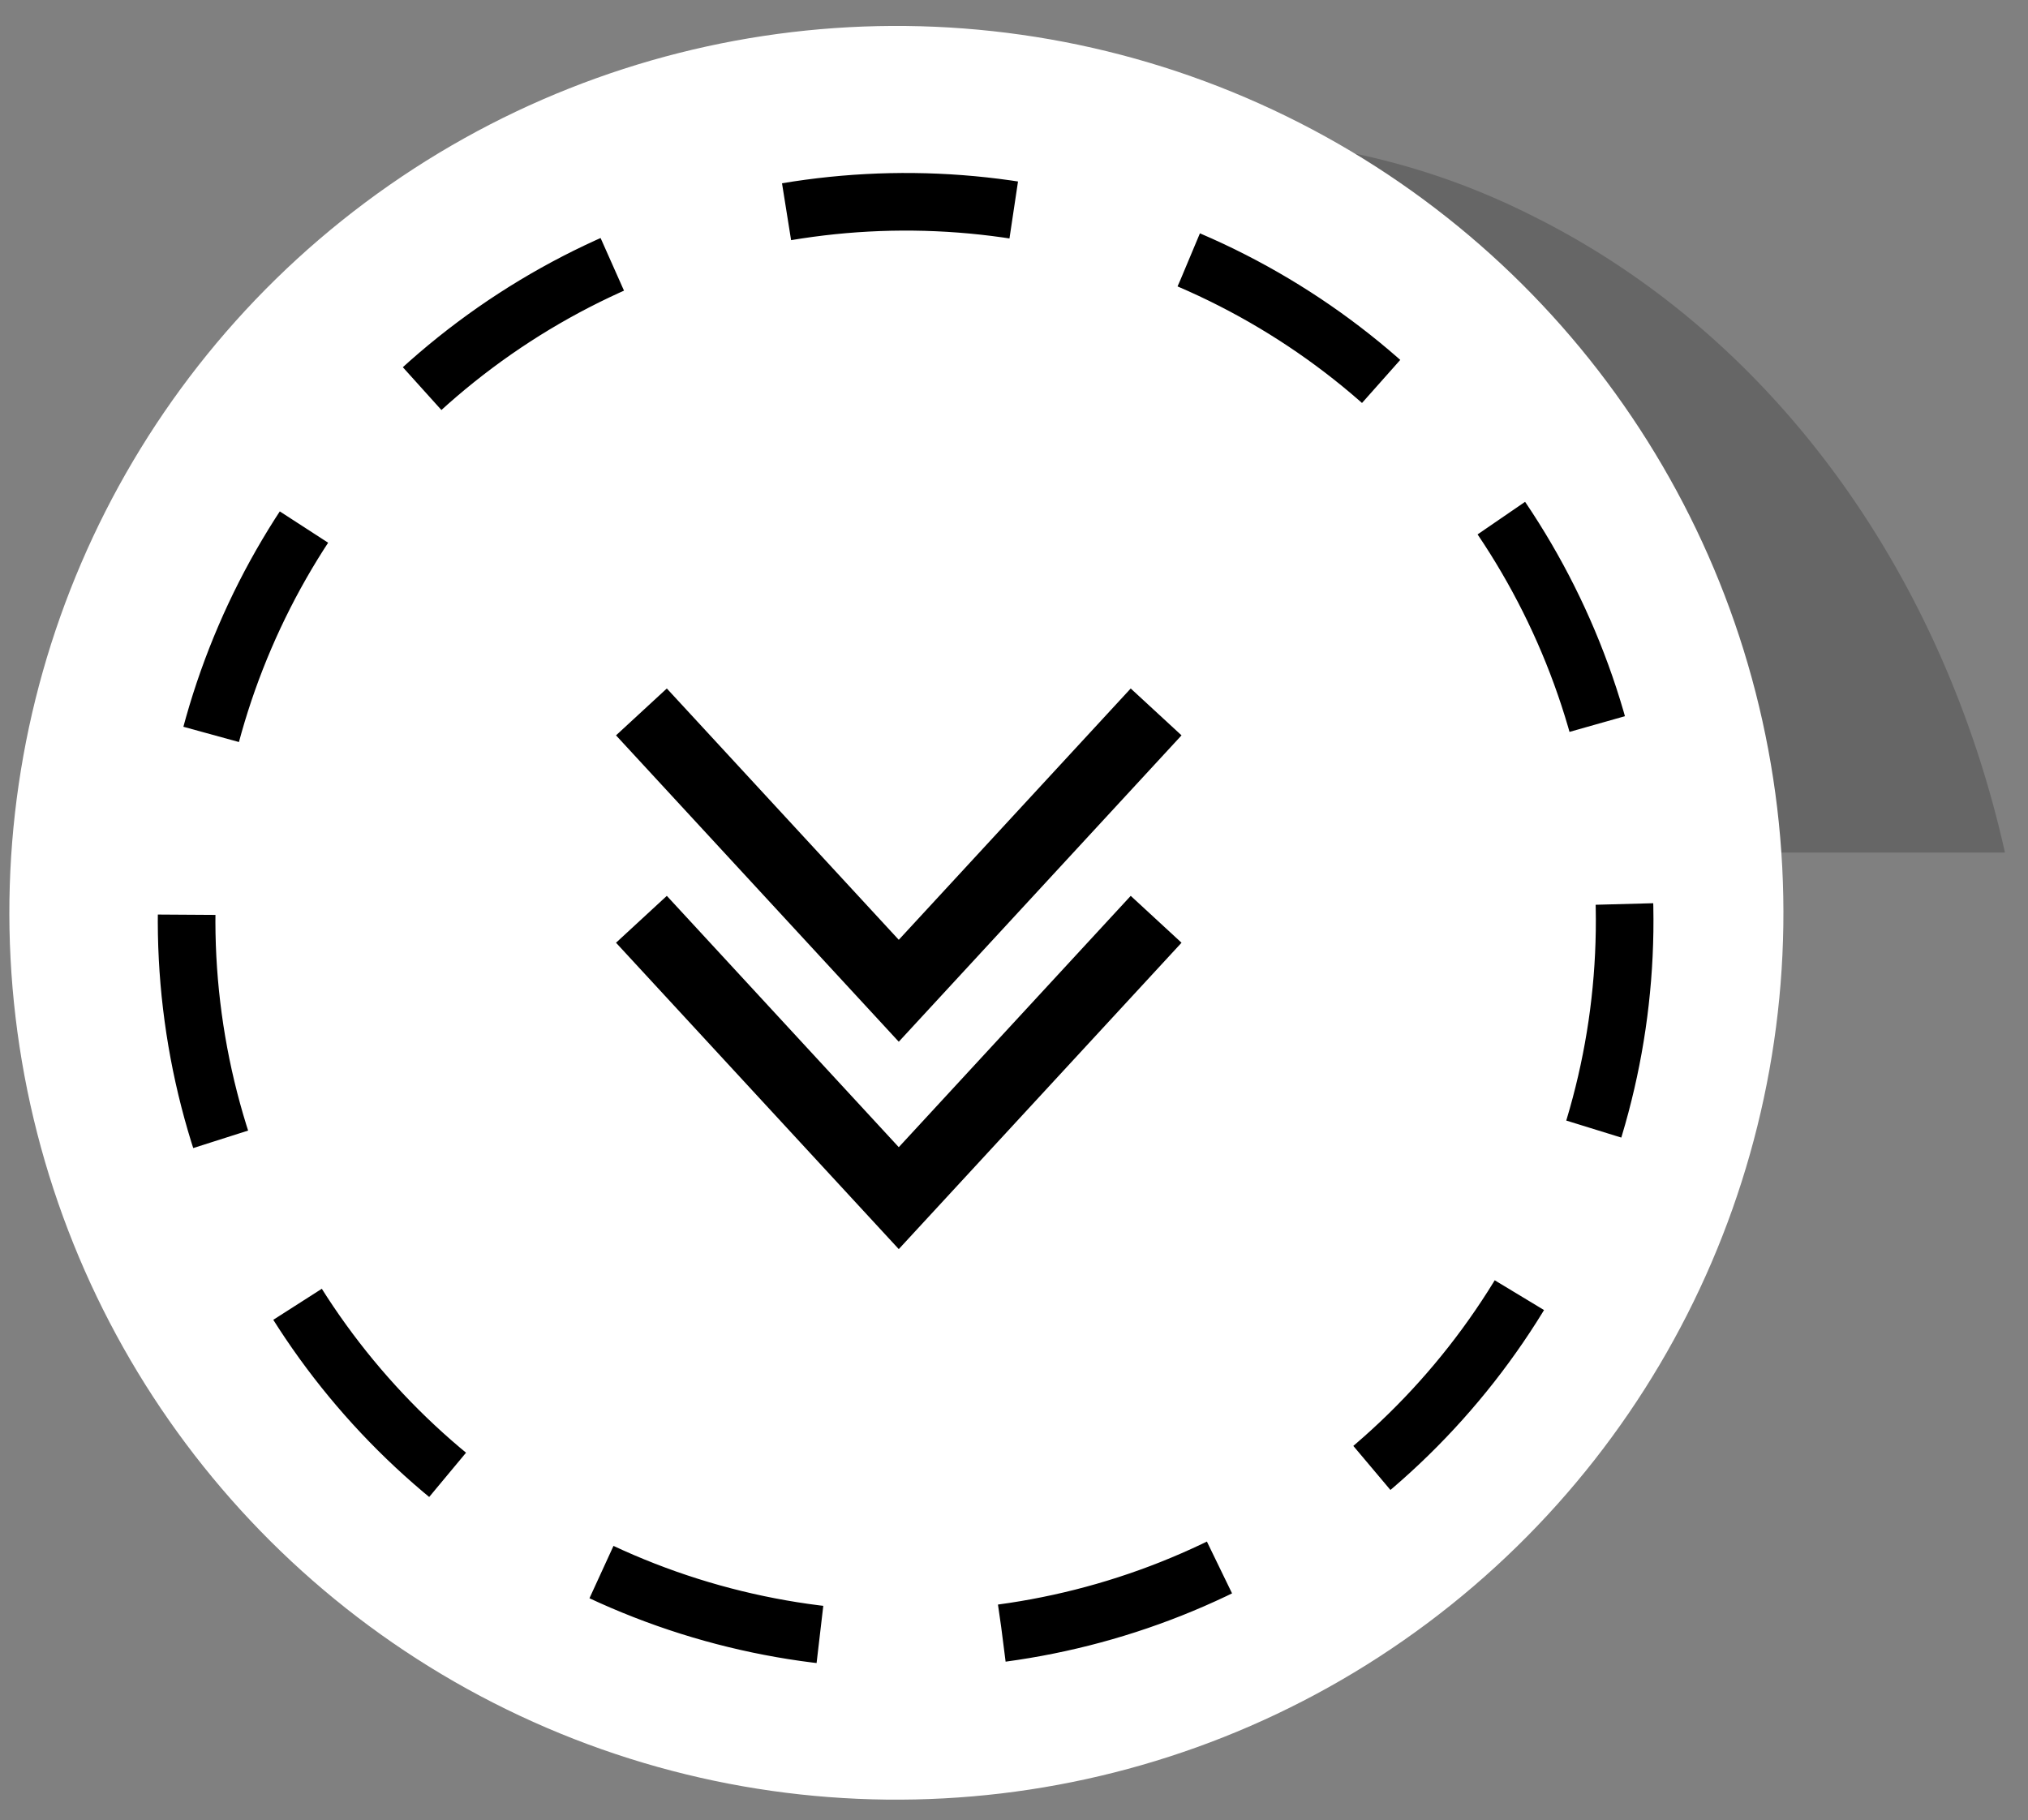
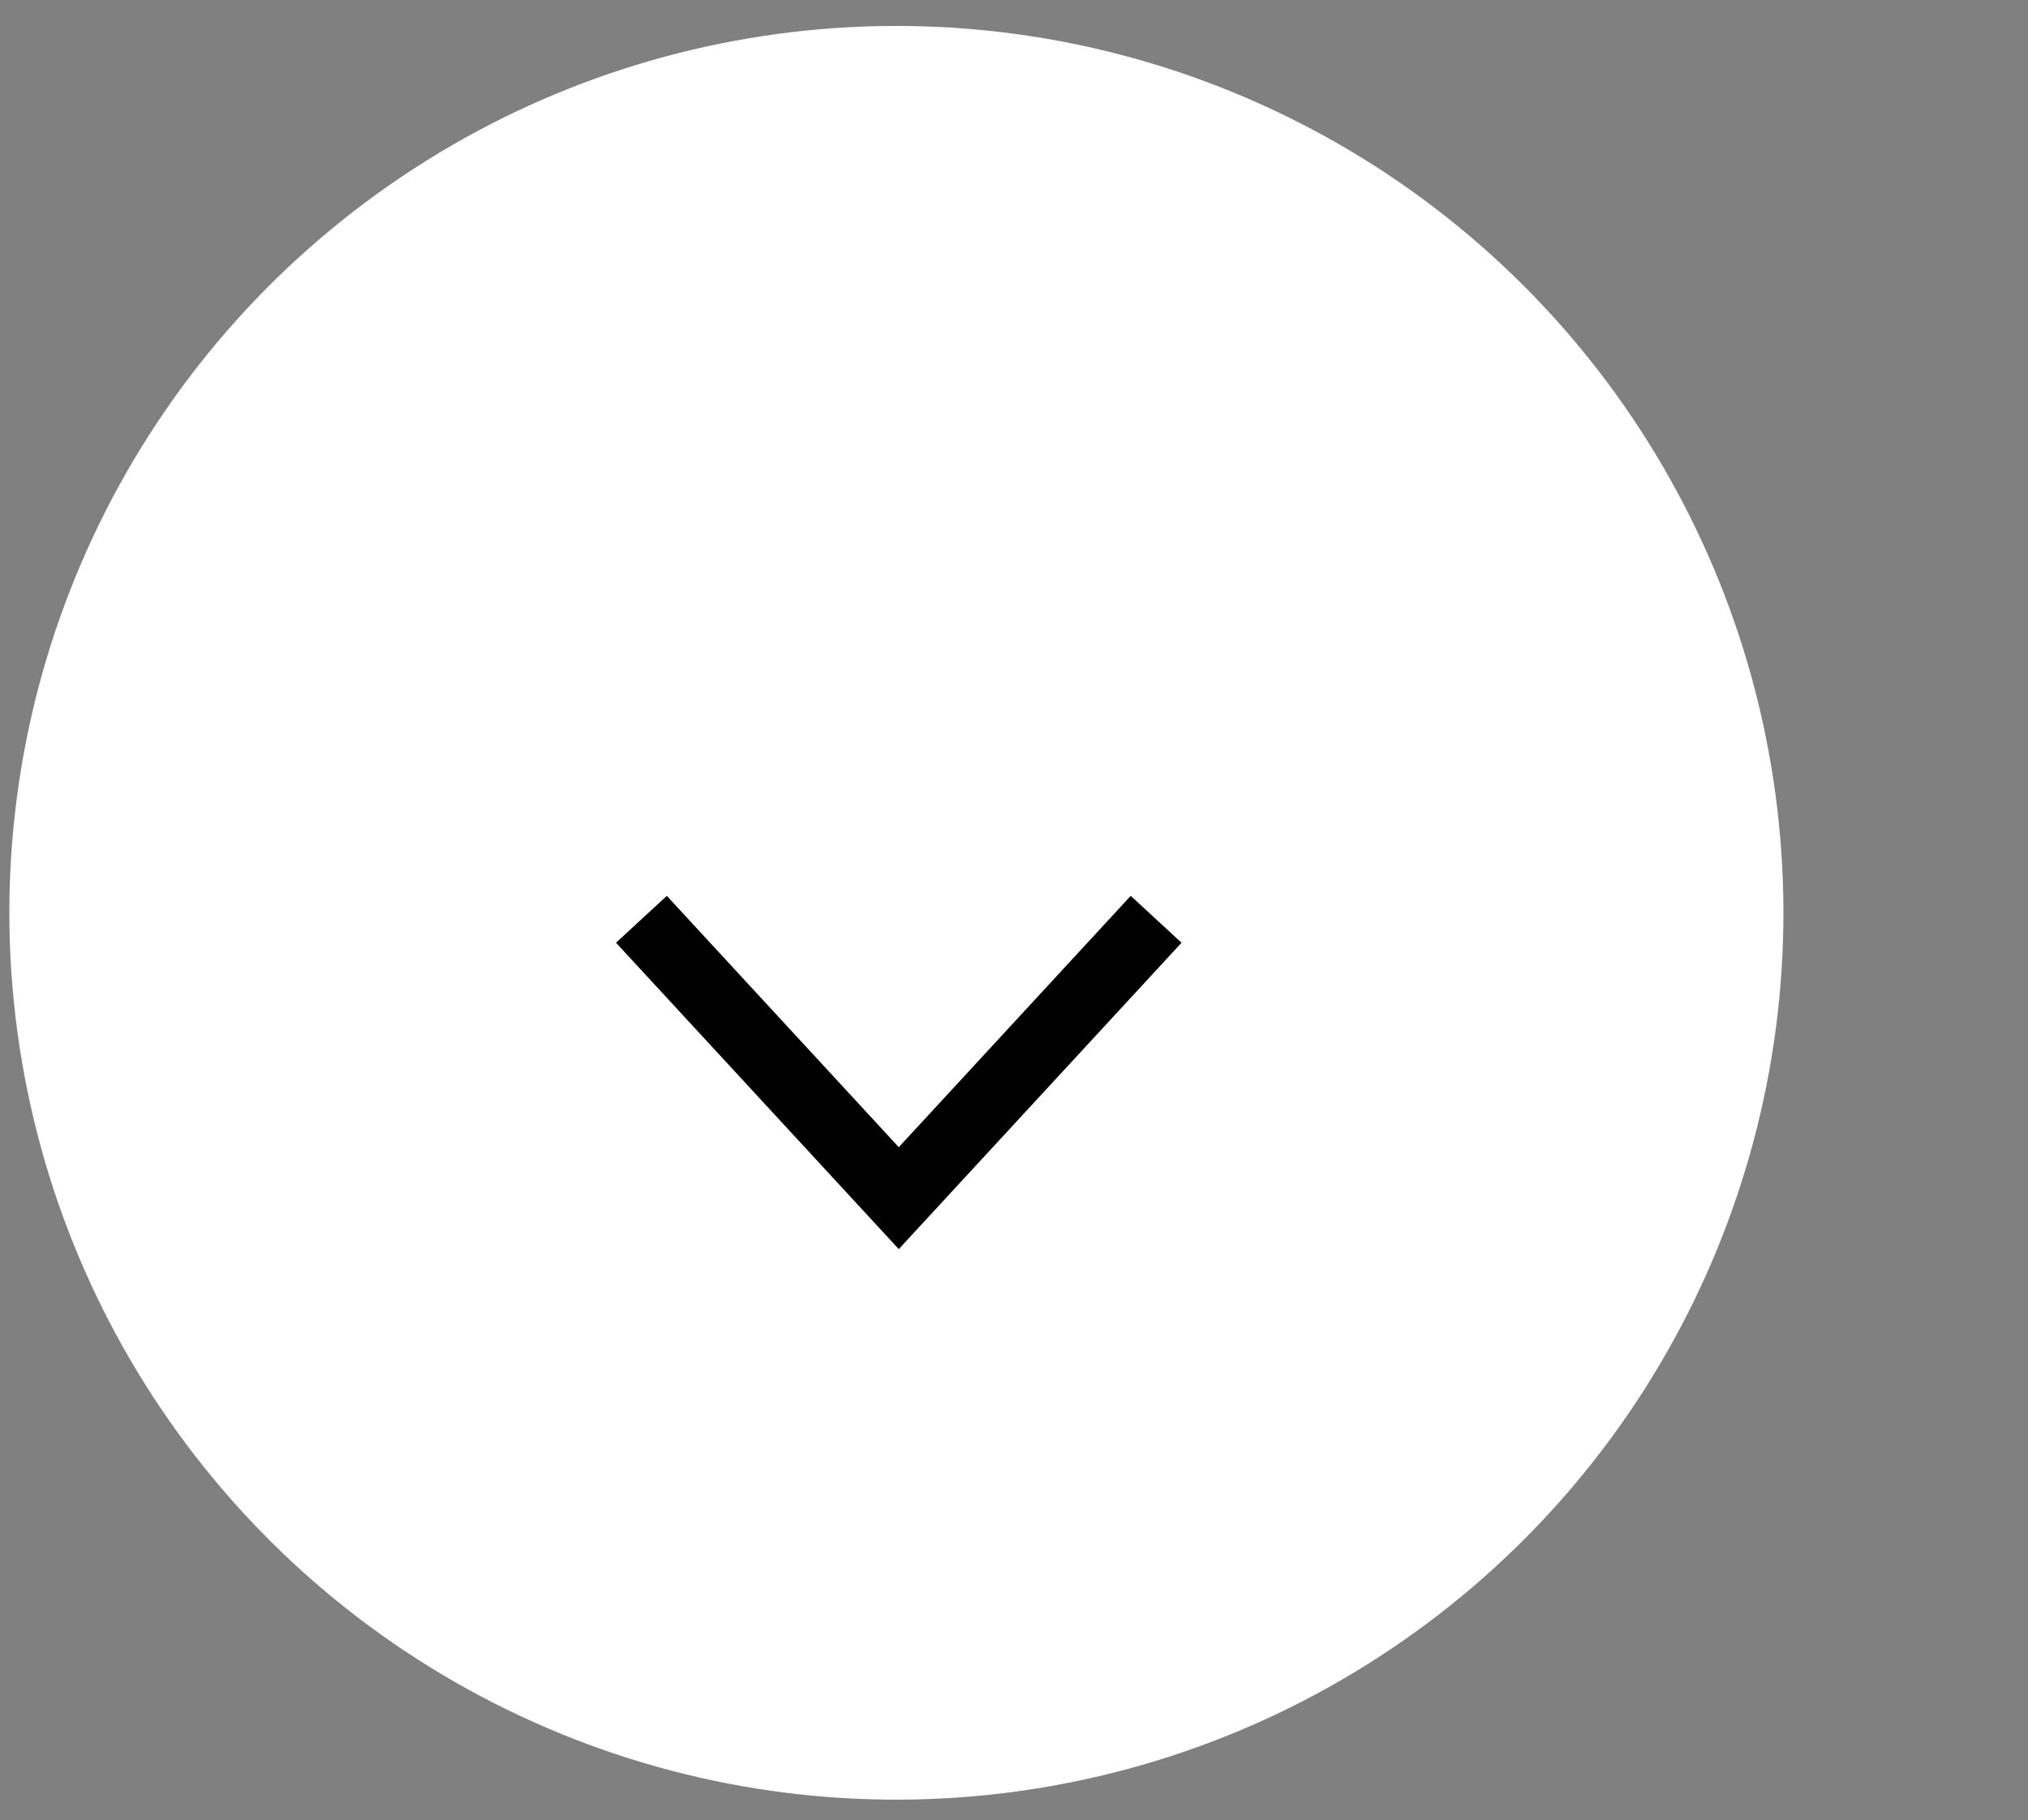
<svg xmlns="http://www.w3.org/2000/svg" id="Layer_1" data-name="Layer 1" viewBox="0 0 88 79">
  <rect x="0" y="0" width="88" height="79" fill="#808080" stroke="none" />
  <defs>
    <style>.cls-1{opacity:0.2;}.cls-2{fill:#fff;}.cls-3,.cls-4{fill:none;stroke:#000;stroke-miterlimit:10;}.cls-3{stroke-width:2.5px;stroke-dasharray:9.9 7.92;}.cls-4{stroke-linecap:square;stroke-width:3px;}</style>
  </defs>
  <title>down_arrow_white</title>
  <g class="cls-1">
-     <path d="M66.46,9.35A31.24,31.24,0,0,0,44.92,6.91a32.6,32.6,0,0,1,6.66,2.44C62.17,14.6,69.43,25,72.12,37H87C84.32,25,77.05,14.6,66.46,9.35Z" />
-   </g>
+     </g>
  <circle class="cls-2" cx="38.9" cy="39.63" r="38.49" transform="translate(-12.86 59.74) rotate(-66.78)" />
-   <circle class="cls-3" cx="39.3" cy="39.96" r="31.2" transform="translate(-12.92 60.32) rotate(-66.78)" />
-   <polyline class="cls-4" points="28.85 32 39 43 49.15 32" />
  <polyline class="cls-4" points="28.85 41 39 52 49.15 41" />
</svg>